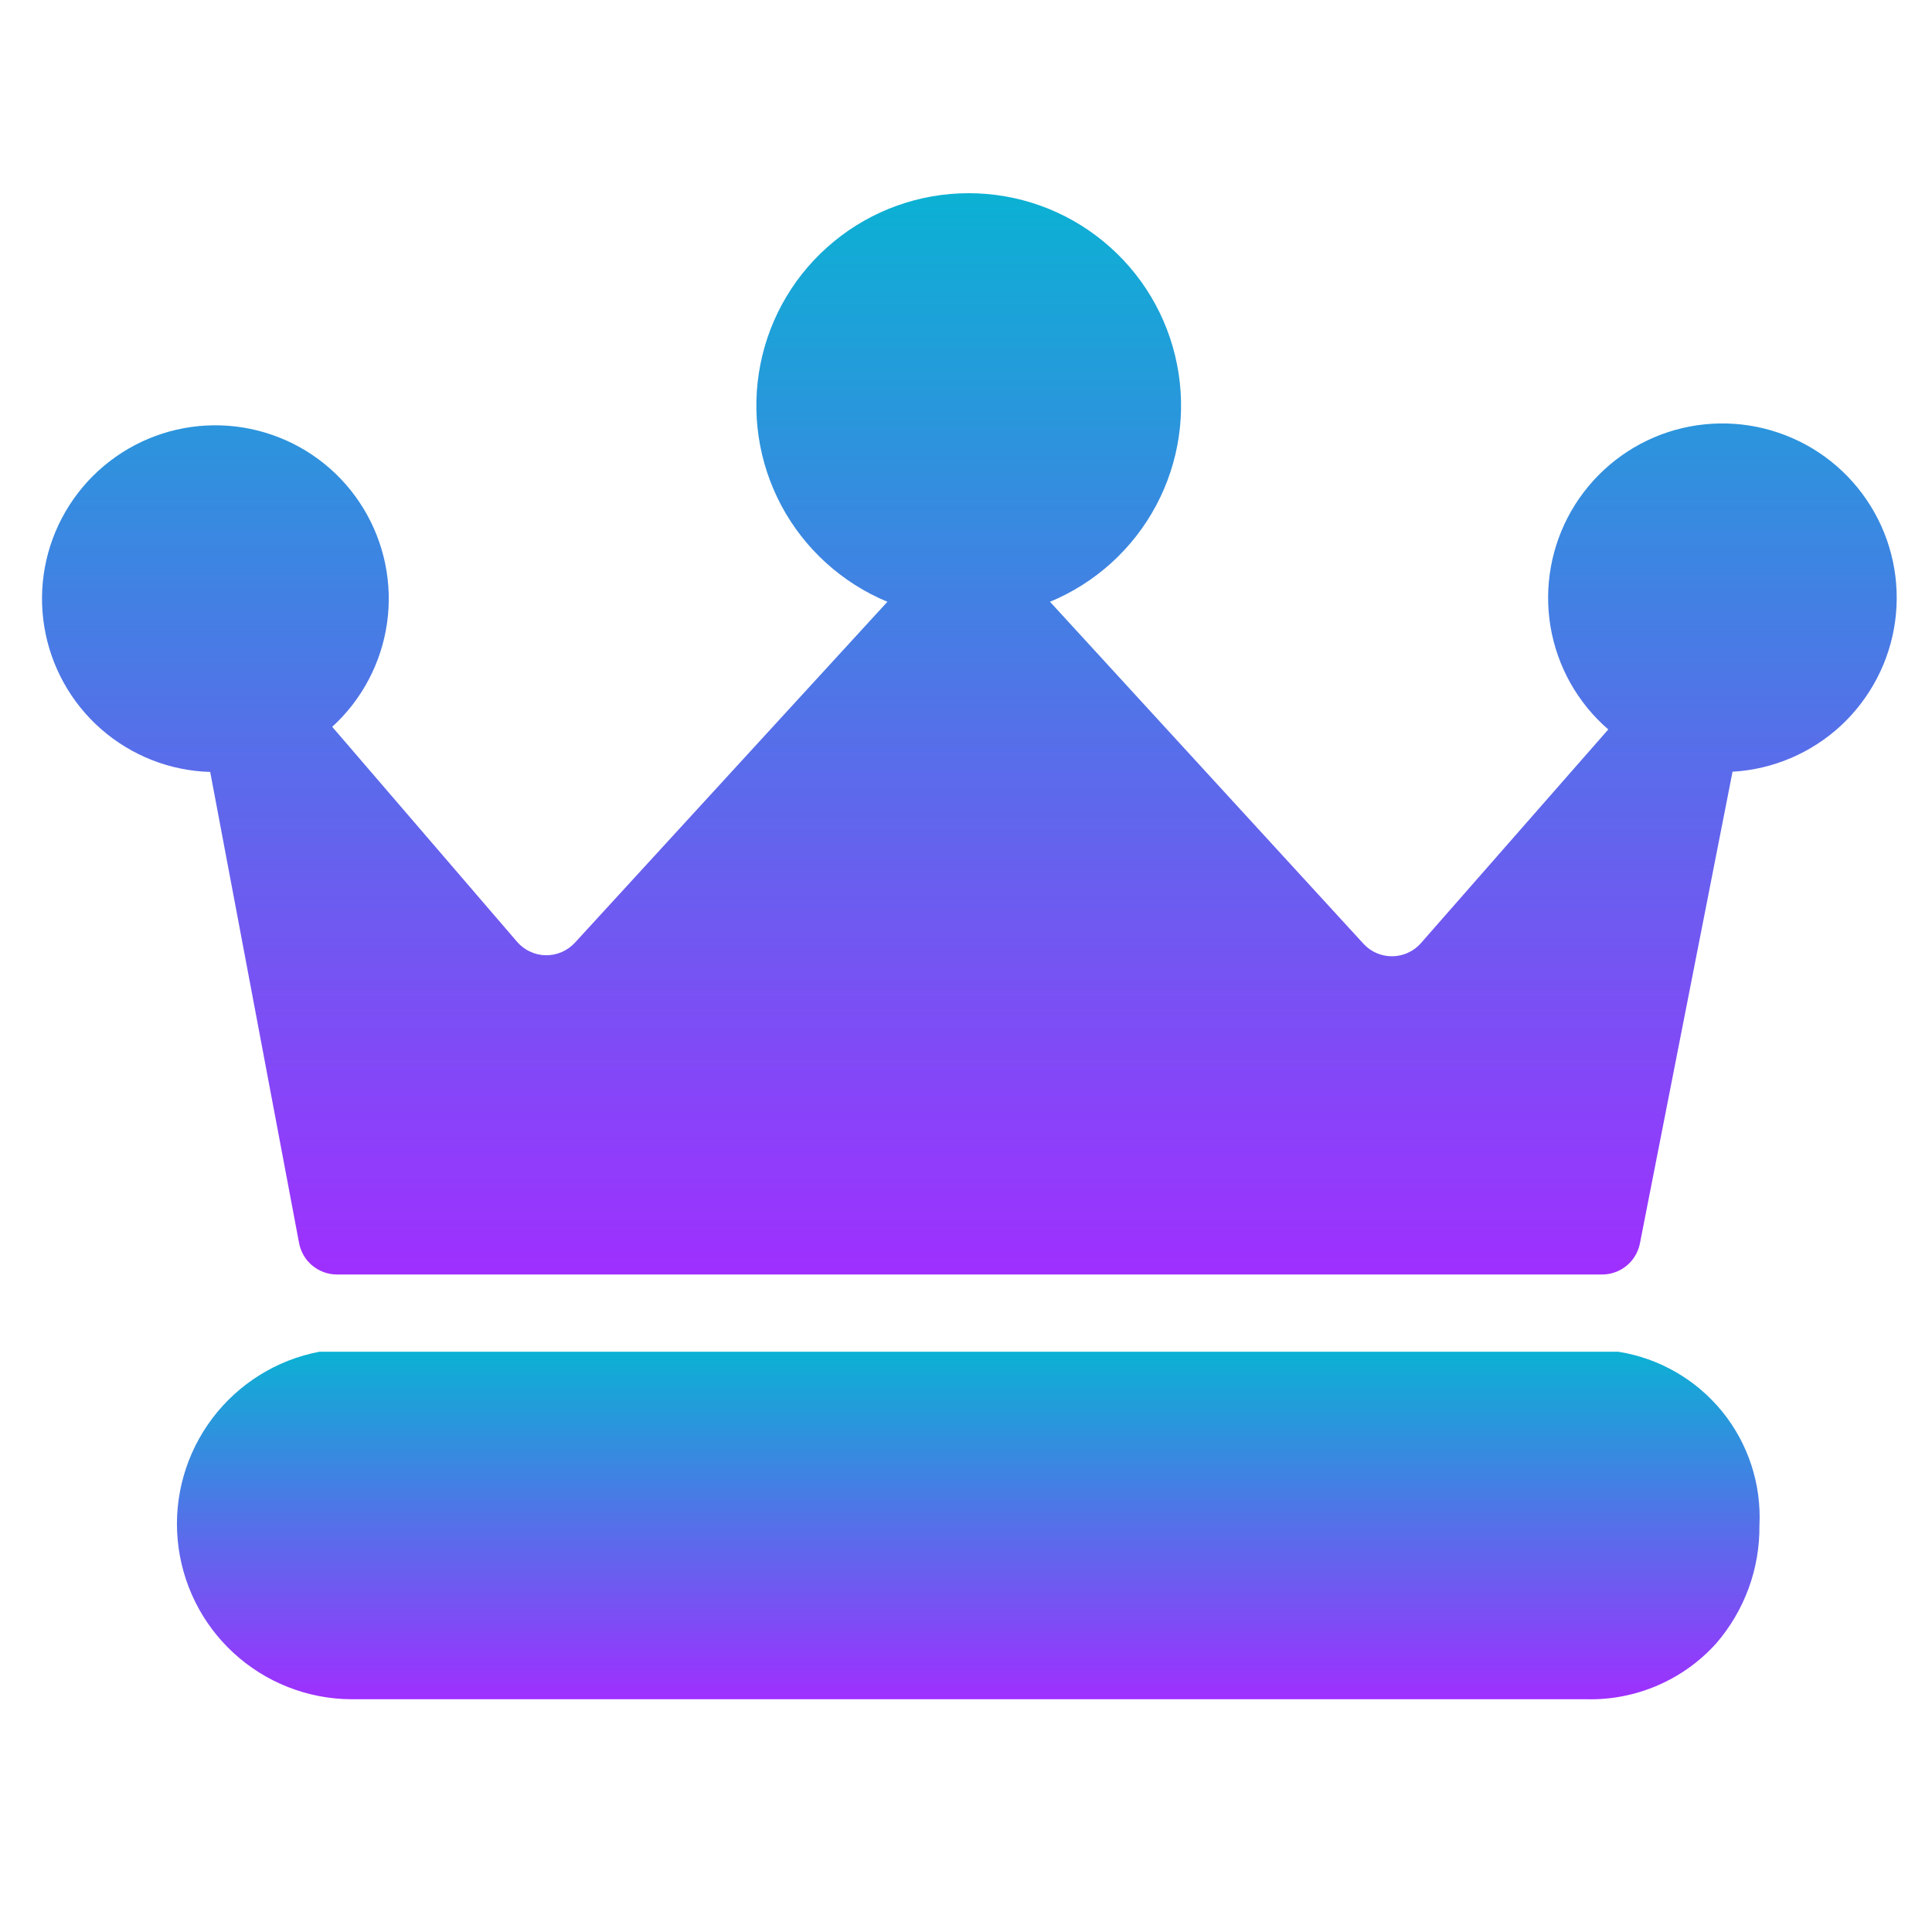
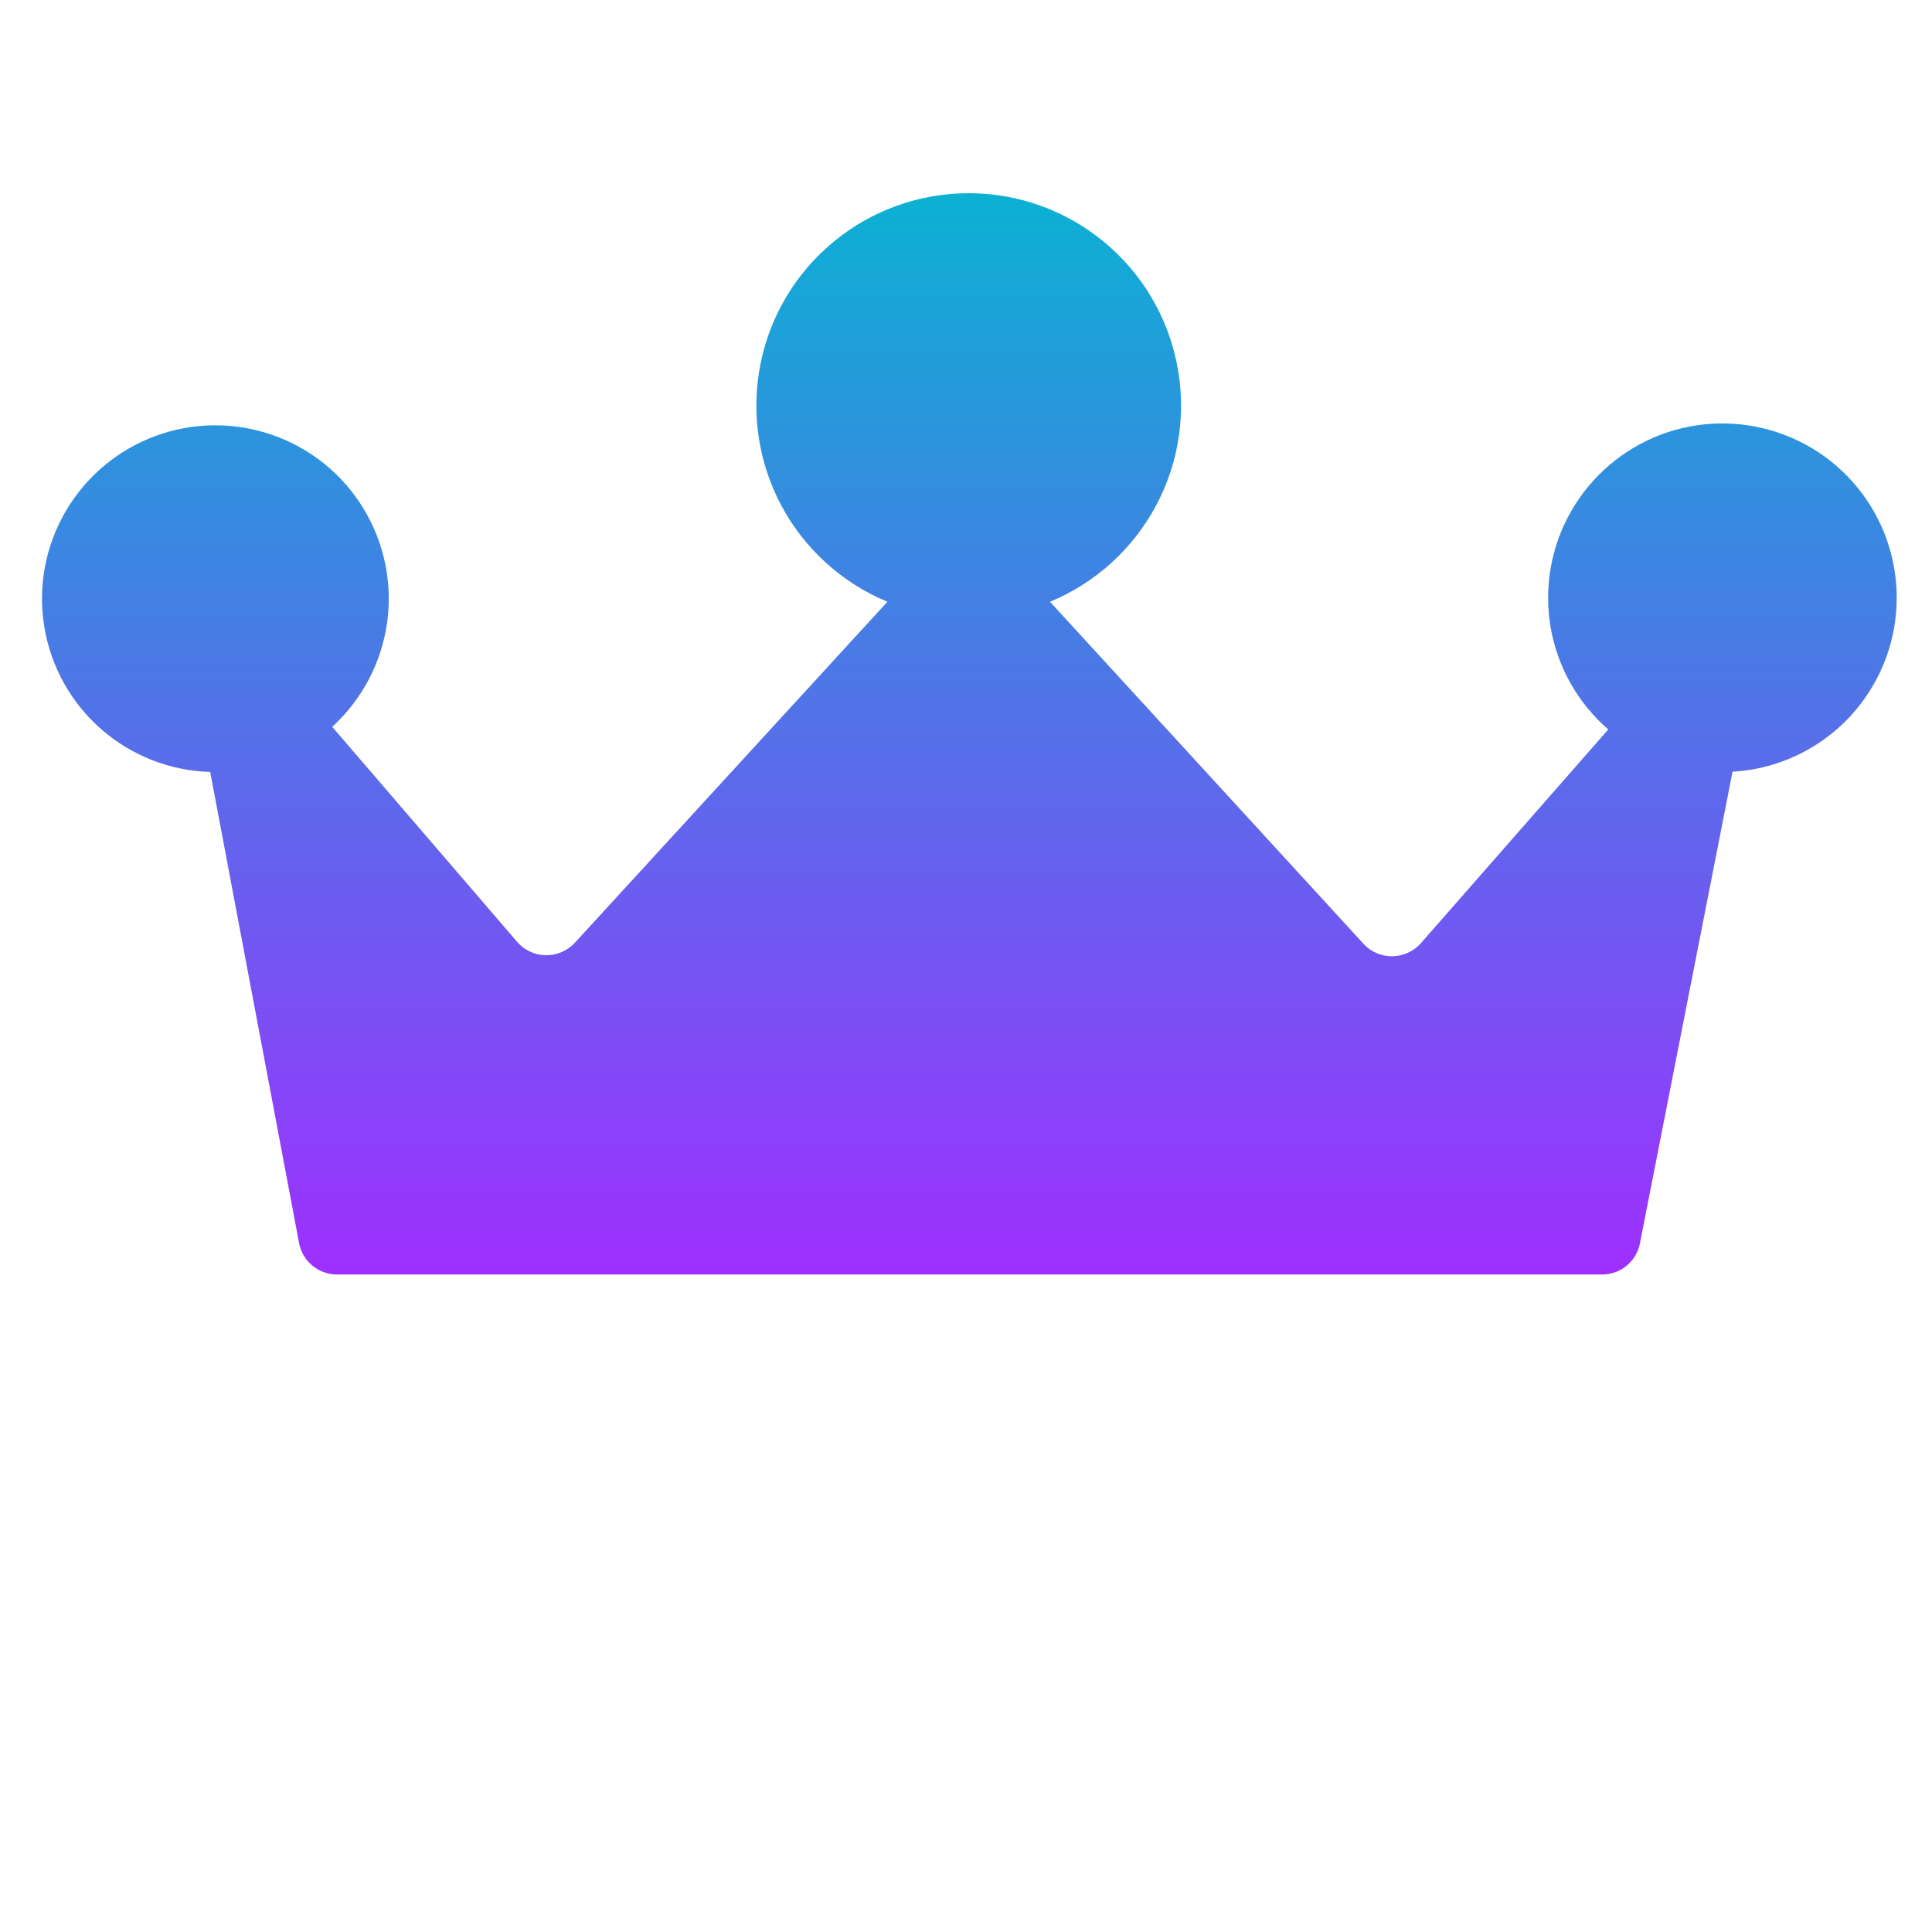
<svg xmlns="http://www.w3.org/2000/svg" width="25" height="25" viewBox="0 0 25 25" fill="none">
-   <path d="M4.135 17.491C3.581 17.596 3.087 17.904 2.748 18.353C2.408 18.803 2.248 19.363 2.299 19.924C2.35 20.485 2.607 21.007 3.021 21.388C3.436 21.77 3.977 21.984 4.54 21.988H20.53C20.845 21.996 21.158 21.935 21.448 21.81C21.737 21.686 21.996 21.5 22.207 21.266C22.574 20.842 22.773 20.299 22.767 19.74C22.794 19.206 22.622 18.68 22.285 18.265C21.947 17.85 21.469 17.575 20.94 17.491H4.135Z" fill="url(#paint0_linear_33_20289)" />
  <path d="M20.73 16.492C20.845 16.492 20.957 16.453 21.046 16.38C21.136 16.307 21.197 16.205 21.22 16.092L22.419 9.986C22.942 9.956 23.437 9.745 23.821 9.39C24.204 9.034 24.453 8.556 24.523 8.038C24.593 7.52 24.482 6.993 24.206 6.548C23.931 6.103 23.51 5.768 23.015 5.6C22.52 5.431 21.981 5.44 21.492 5.624C21.003 5.809 20.593 6.158 20.332 6.612C20.072 7.065 19.977 7.595 20.064 8.111C20.151 8.627 20.415 9.096 20.811 9.439L18.387 12.204C18.341 12.257 18.284 12.299 18.22 12.328C18.157 12.358 18.087 12.373 18.017 12.374C17.947 12.375 17.878 12.361 17.813 12.333C17.749 12.306 17.691 12.264 17.644 12.213L13.587 7.787C14.175 7.543 14.659 7.104 14.959 6.543C15.259 5.982 15.354 5.335 15.23 4.712C15.106 4.088 14.77 3.527 14.278 3.124C13.787 2.72 13.171 2.5 12.535 2.5C11.899 2.5 11.283 2.72 10.792 3.124C10.3 3.527 9.964 4.088 9.84 4.712C9.716 5.335 9.812 5.982 10.111 6.543C10.411 7.104 10.896 7.543 11.483 7.787L7.439 12.199C7.391 12.251 7.332 12.292 7.268 12.32C7.203 12.348 7.132 12.362 7.062 12.361C6.991 12.36 6.922 12.344 6.858 12.313C6.794 12.284 6.737 12.24 6.691 12.187L4.299 9.405C4.683 9.054 4.934 8.58 5.008 8.065C5.082 7.55 4.974 7.025 4.703 6.58C4.433 6.135 4.016 5.799 3.524 5.628C3.032 5.457 2.496 5.462 2.008 5.643C1.52 5.824 1.11 6.169 0.848 6.619C0.586 7.069 0.489 7.596 0.573 8.109C0.657 8.623 0.917 9.092 1.309 9.435C1.701 9.778 2.199 9.974 2.72 9.989L3.87 16.085C3.892 16.2 3.952 16.303 4.042 16.377C4.132 16.451 4.244 16.492 4.361 16.492H20.73Z" fill="url(#paint1_linear_33_20289)" />
  <defs>
    <linearGradient id="paint0_linear_33_20289" x1="12.53" y1="21.989" x2="12.53" y2="17.491" gradientUnits="userSpaceOnUse">
      <stop stop-color="#9F2FFF" />
      <stop offset="1" stop-color="#0BB1D3" />
    </linearGradient>
    <linearGradient id="paint1_linear_33_20289" x1="12.544" y1="16.492" x2="12.544" y2="2.5" gradientUnits="userSpaceOnUse">
      <stop stop-color="#9F2FFF" />
      <stop offset="1" stop-color="#0BB1D3" />
    </linearGradient>
  </defs>
</svg>